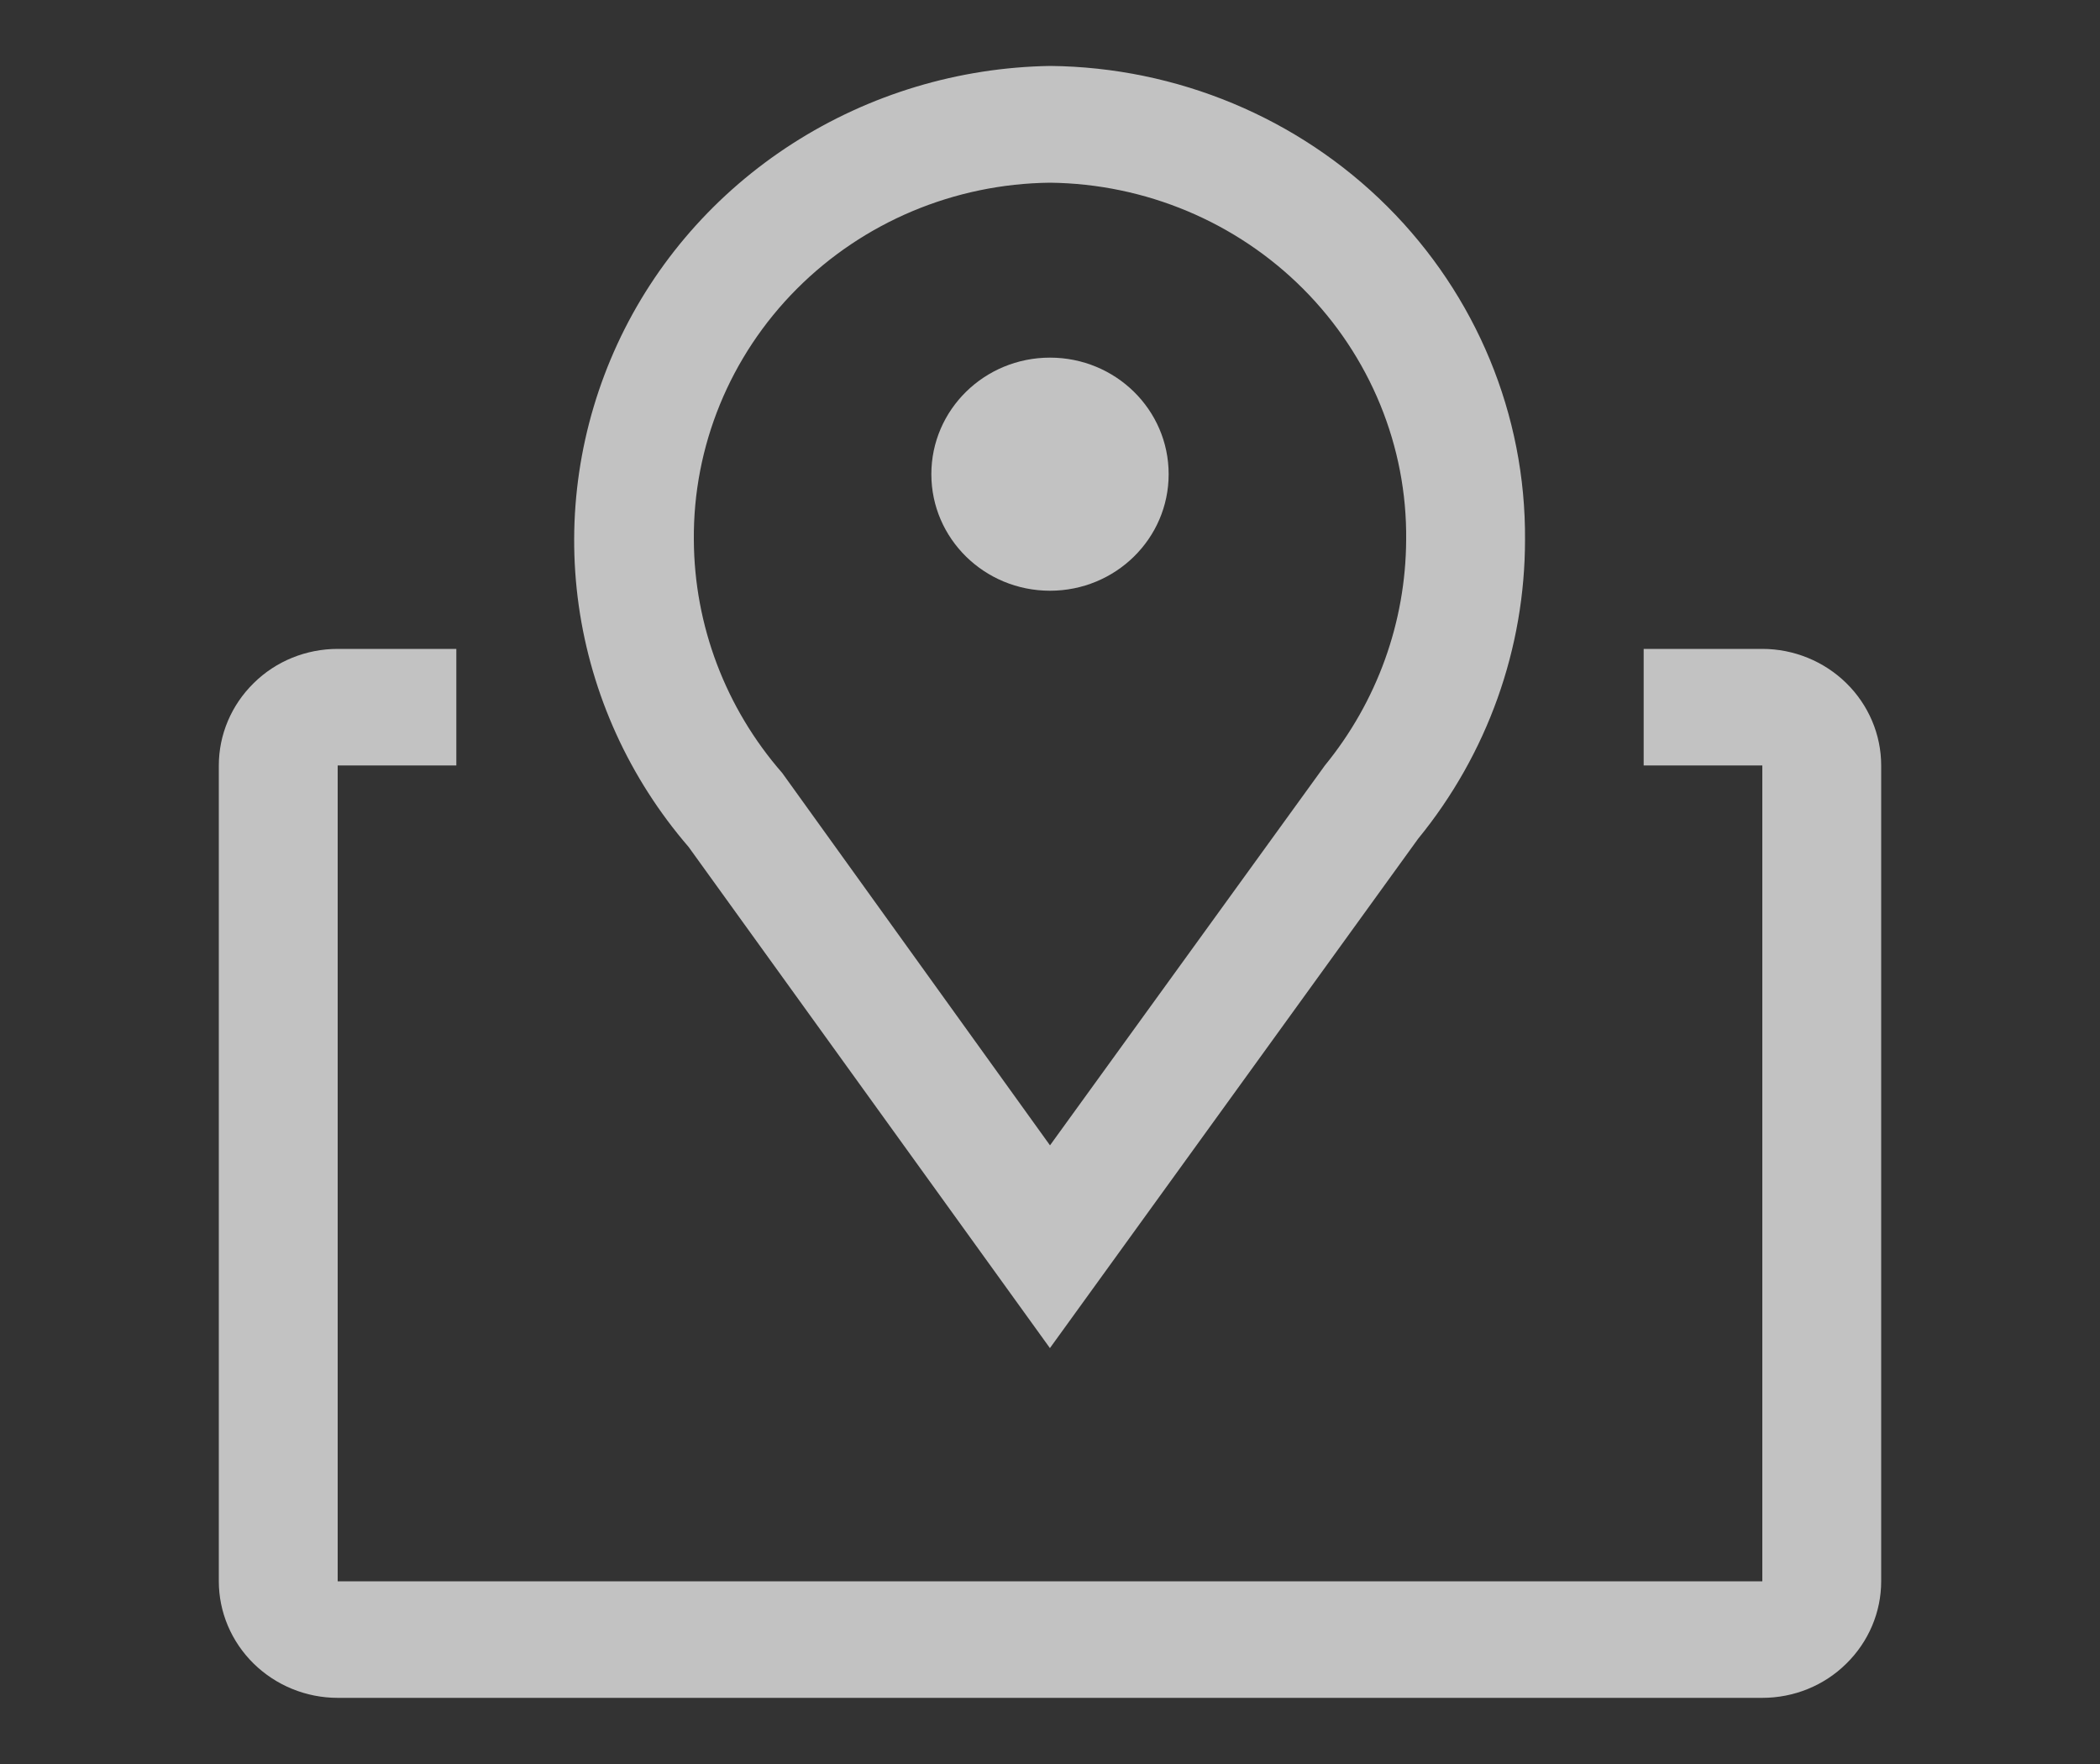
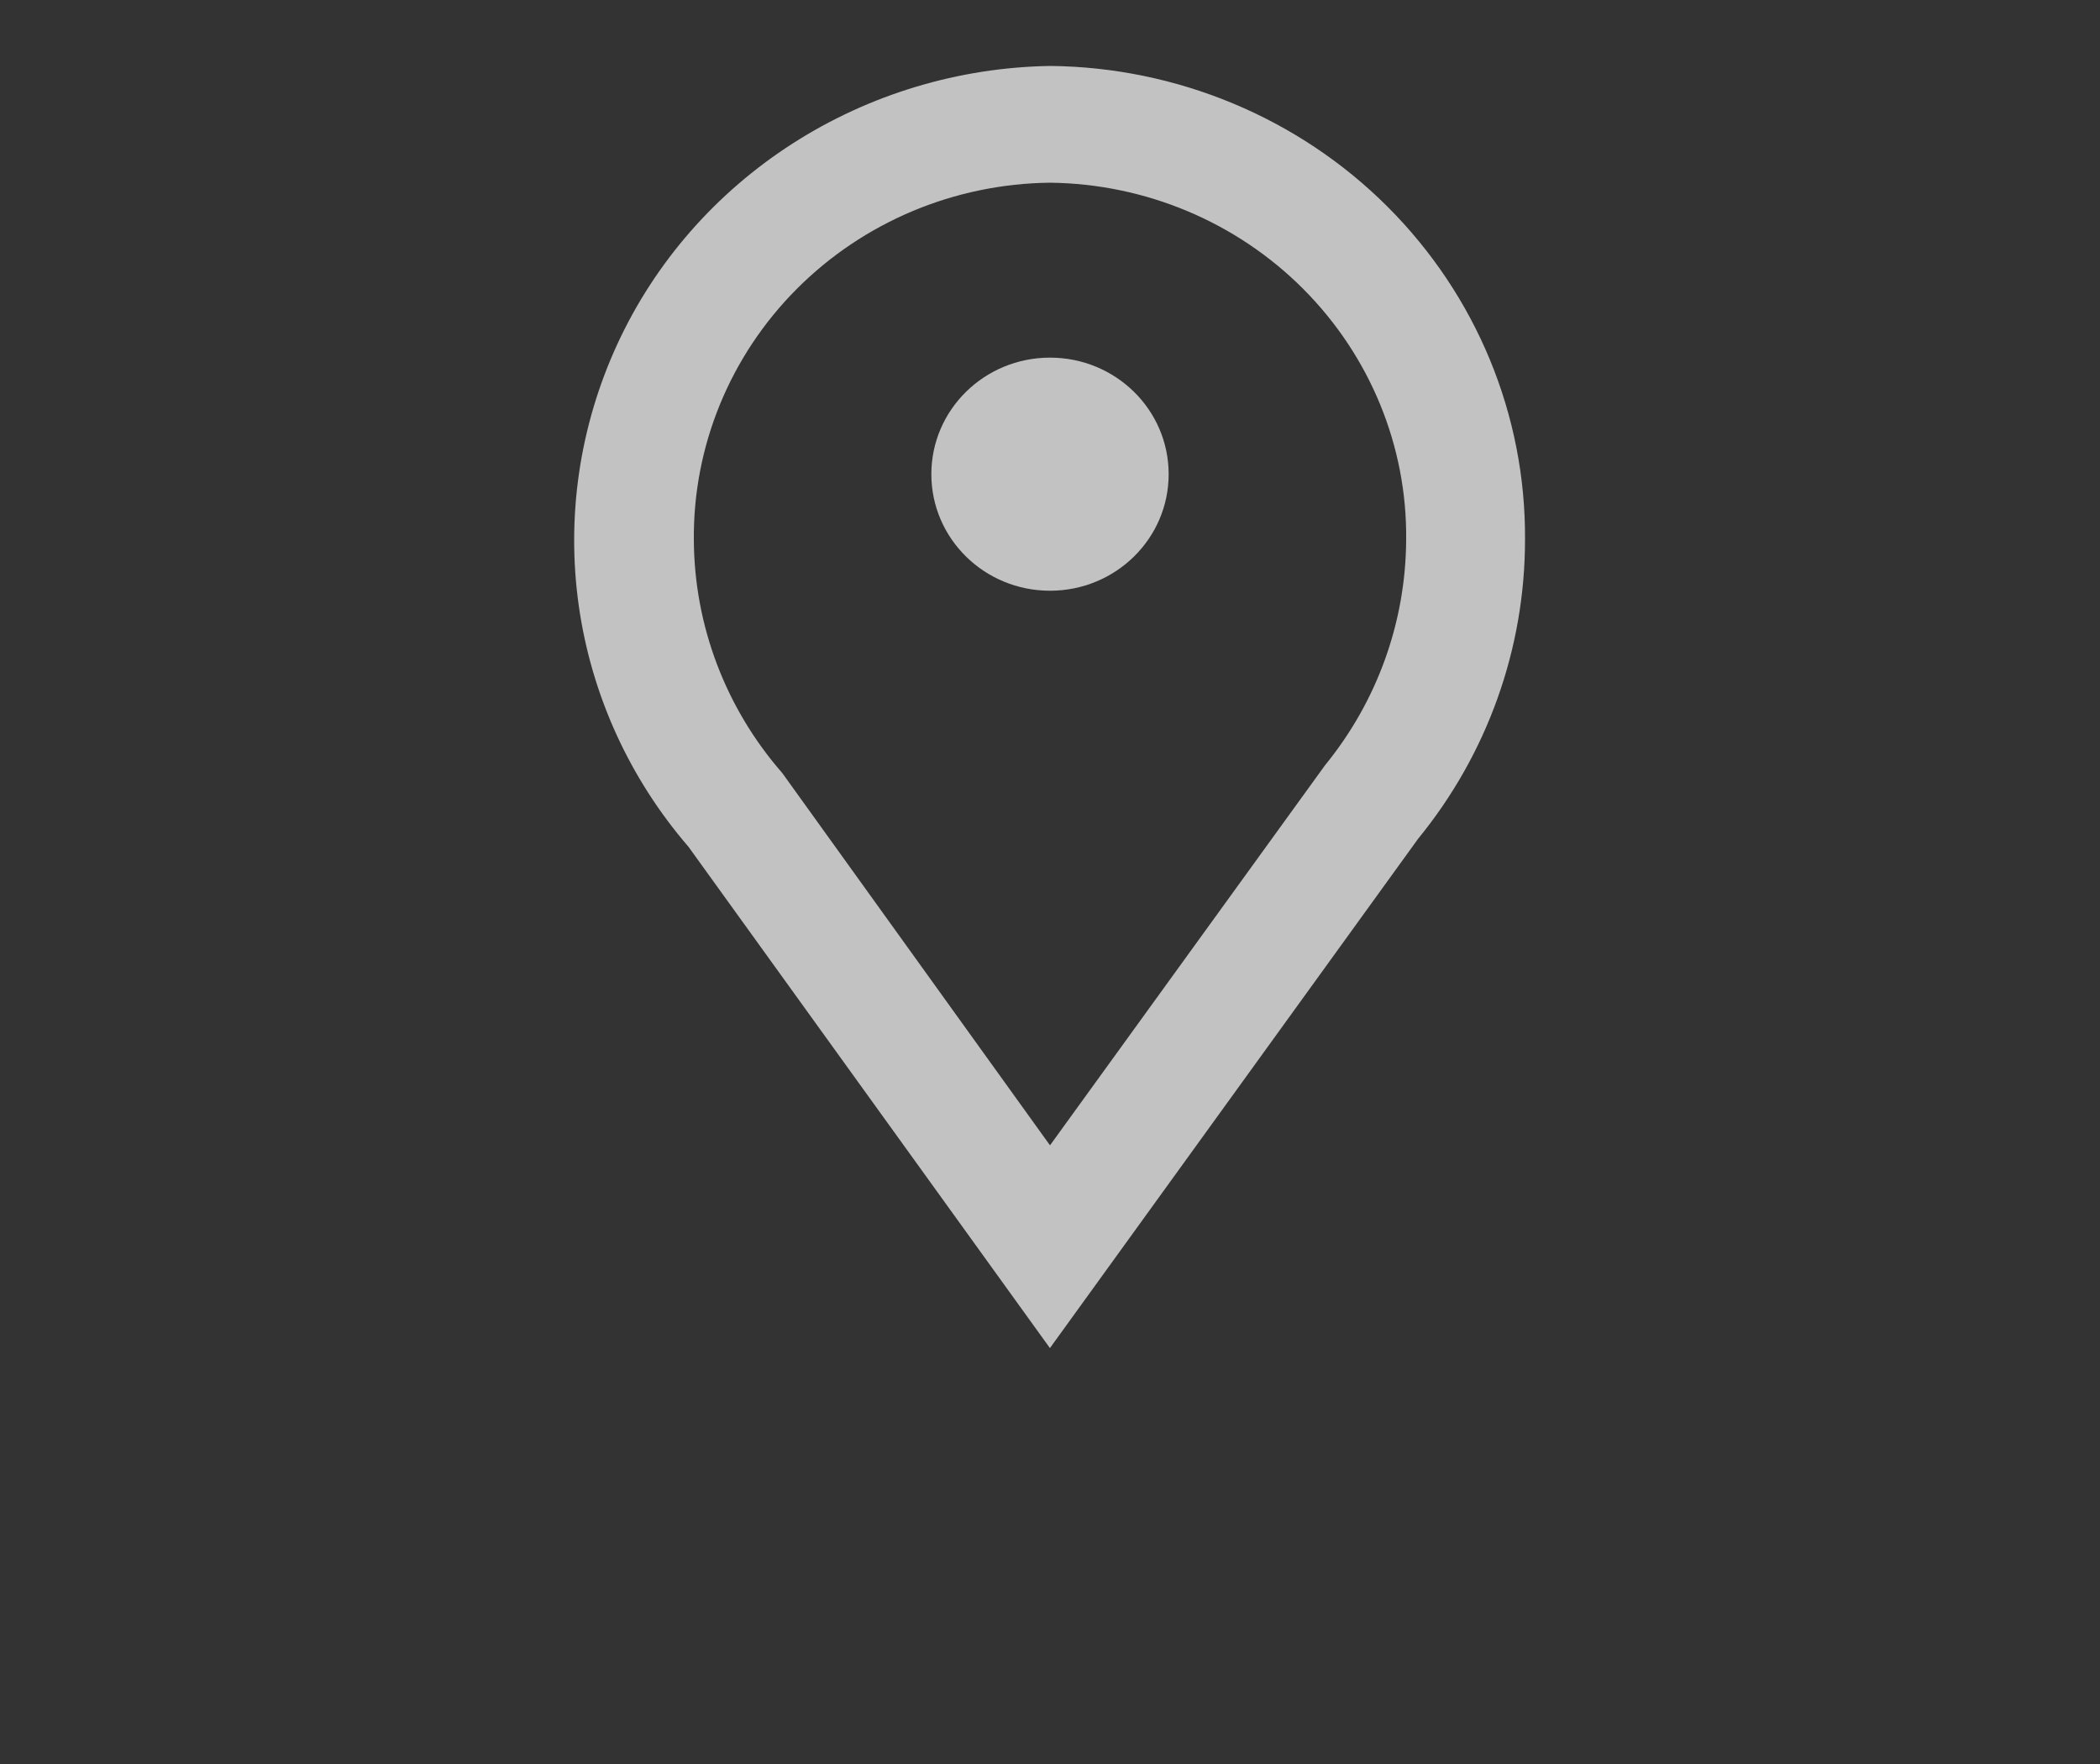
<svg xmlns="http://www.w3.org/2000/svg" id="b" data-name="レイヤー 1" viewBox="0 0 100 84">
  <rect x="0" y="0" width="100" height="84" fill="#333333" stroke="none" />
  <defs>
    <style>
      .c {
        opacity: .7;
      }

      .d {
        fill: #fff;
        stroke-width: 0px;
      }
    </style>
  </defs>
  <g class="c">
    <path class="d" d="m50,64.2l-17.21-23.87c-2.82-3.27-4.63-7.25-5.23-11.49-.6-4.24.04-8.56,1.84-12.46,1.8-3.9,4.7-7.21,8.35-9.55,3.65-2.34,7.9-3.62,12.26-3.69,6.04.06,11.82,2.47,16.05,6.69,4.24,4.23,6.6,9.93,6.56,15.87,0,5.18-1.79,10.2-5.09,14.24l-17.53,24.25Zm0-55.5c-4.55.05-8.88,1.87-12.06,5.06-3.18,3.19-4.94,7.49-4.9,11.95.02,4.07,1.51,8.01,4.21,11.1l12.75,17.73,13.09-18.09c2.49-3.05,3.85-6.83,3.87-10.74.05-4.46-1.72-8.76-4.9-11.95-3.18-3.19-7.52-5.01-12.06-5.06Z" />
    <path class="d" d="m50,28.13c3.12,0,5.65-2.48,5.65-5.55s-2.53-5.55-5.65-5.55-5.65,2.48-5.65,5.55,2.53,5.55,5.65,5.55Z" />
-     <path class="d" d="m83.92,30.9h-5.65v5.55h5.65v38.85H16.08v-38.85h5.65v-5.55h-5.65c-1.5,0-2.94.58-4,1.63-1.06,1.04-1.66,2.45-1.66,3.92v38.85c0,1.47.6,2.88,1.66,3.92,1.06,1.04,2.5,1.63,4,1.63h67.84c1.5,0,2.94-.58,4-1.63,1.06-1.04,1.66-2.45,1.66-3.92v-38.85c0-1.47-.6-2.88-1.66-3.92-1.06-1.04-2.5-1.63-4-1.63Z" />
  </g>
</svg>